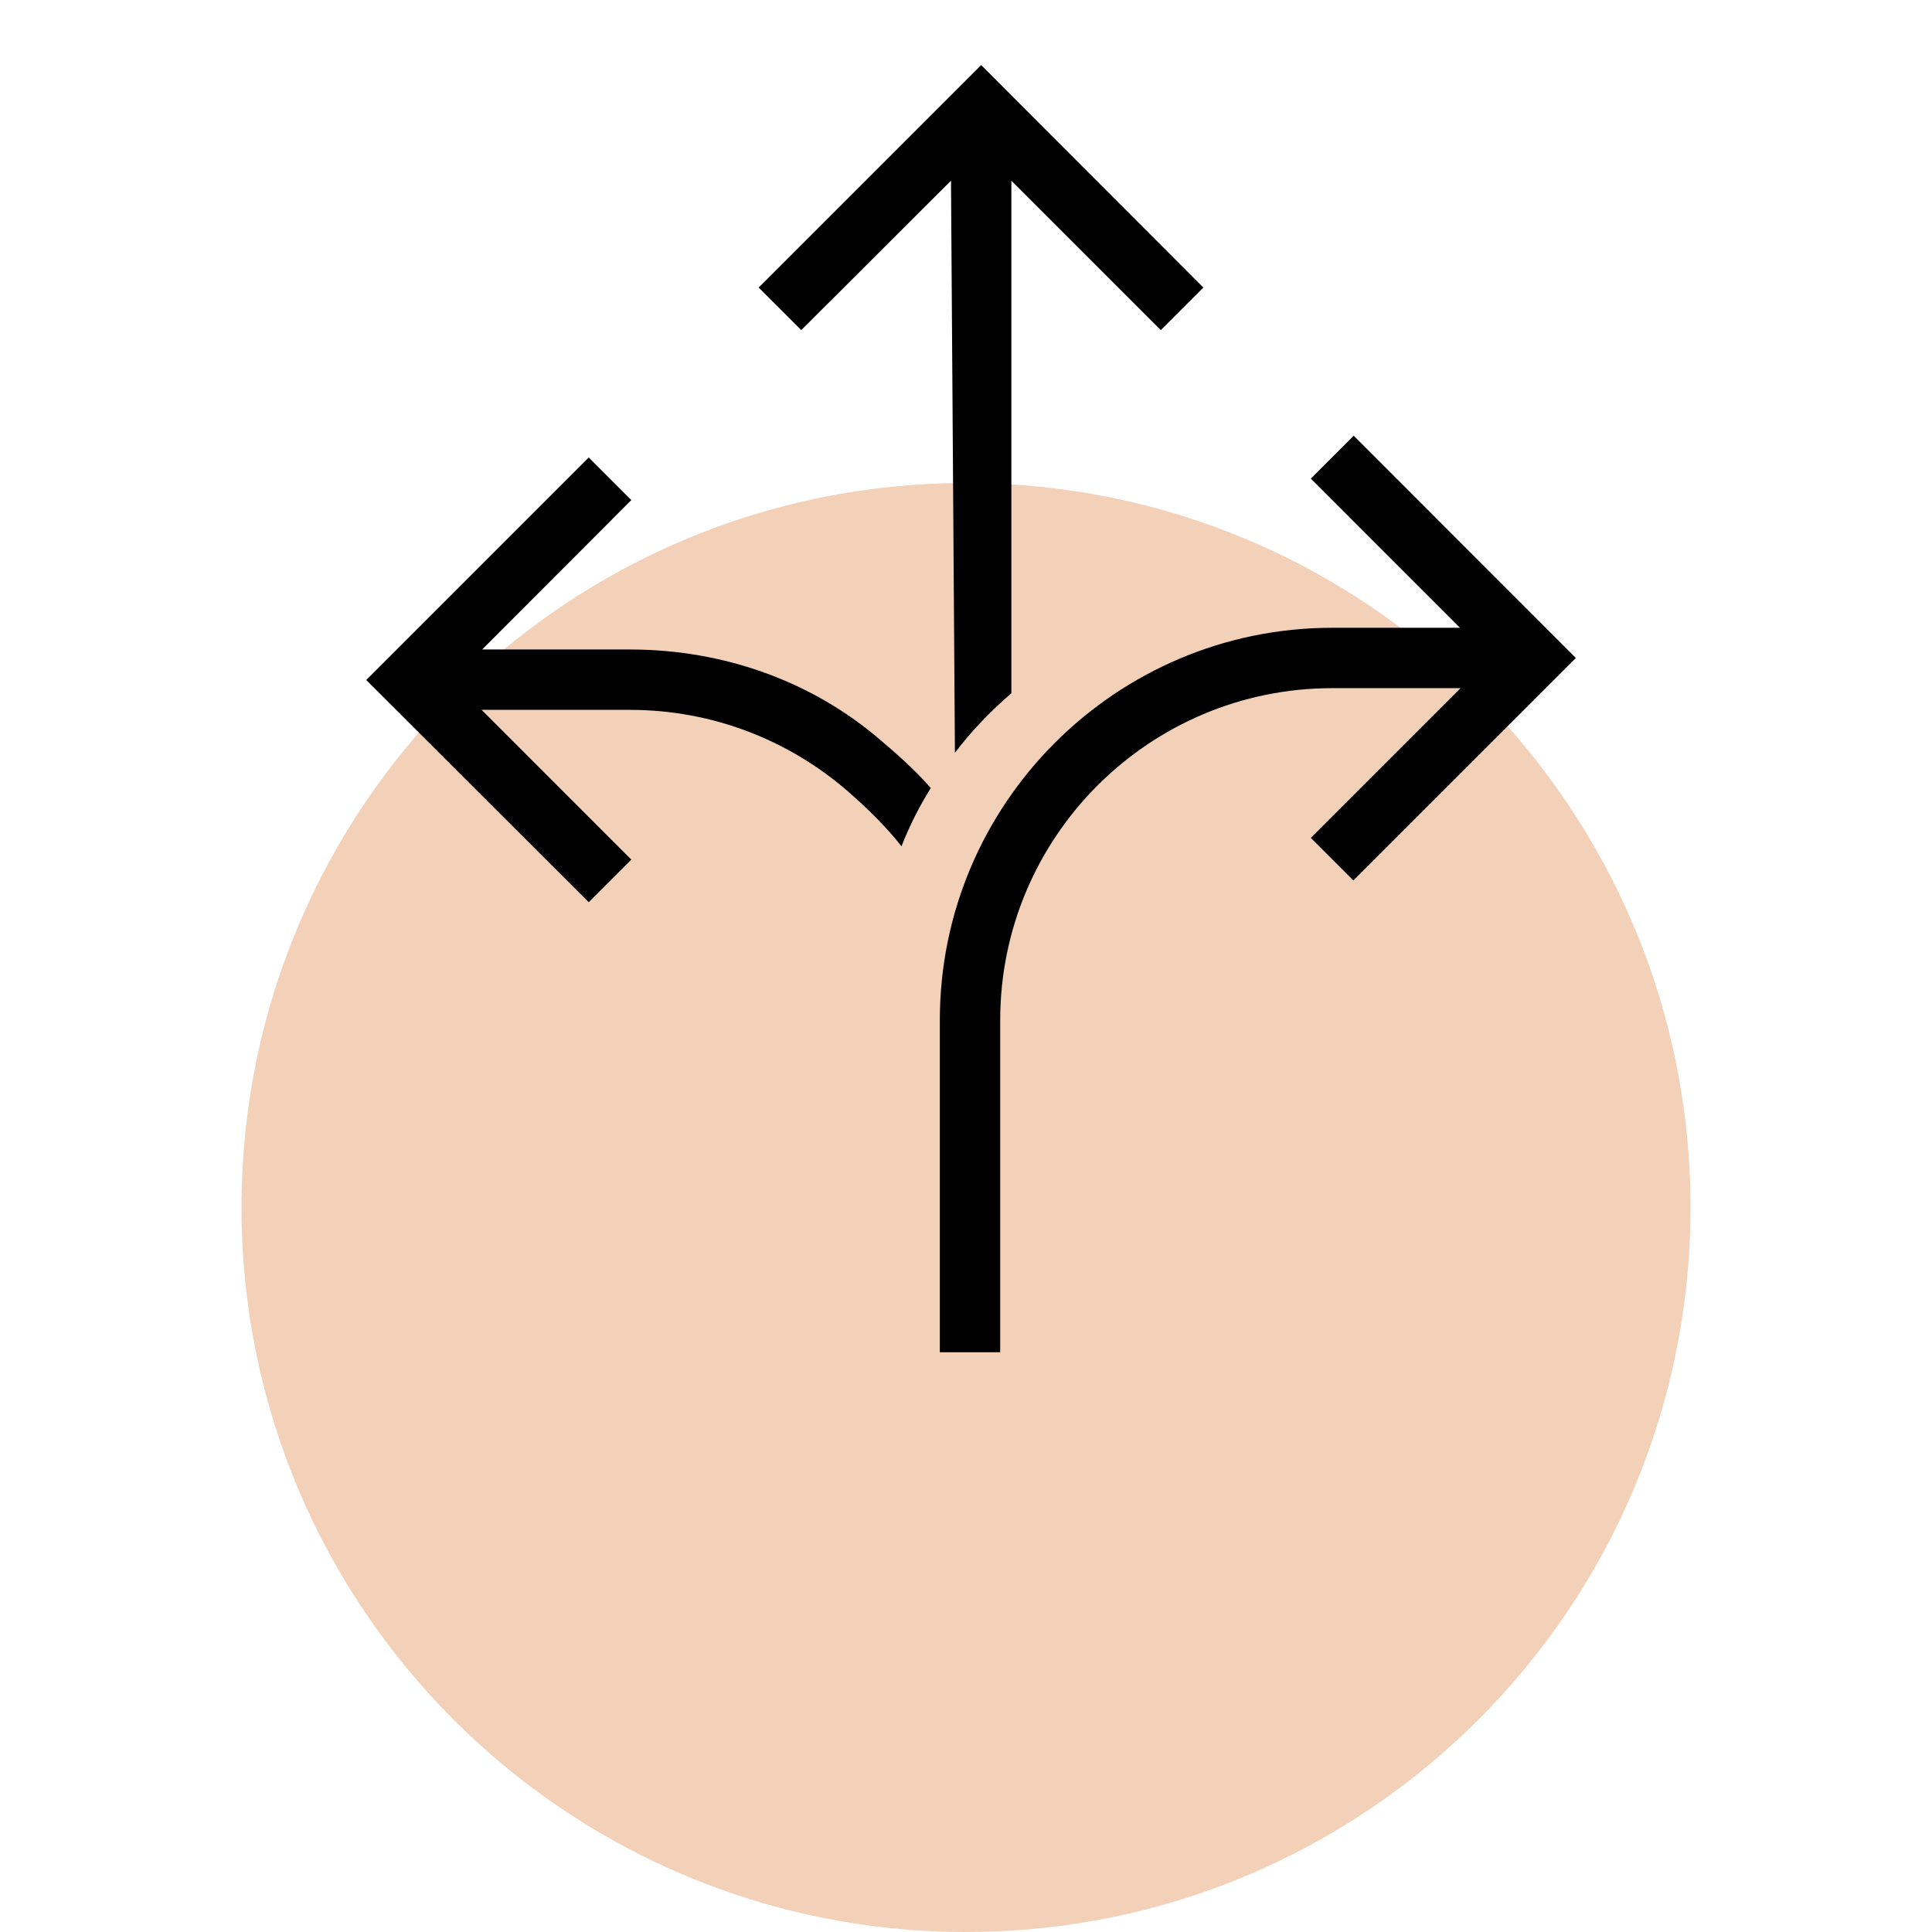
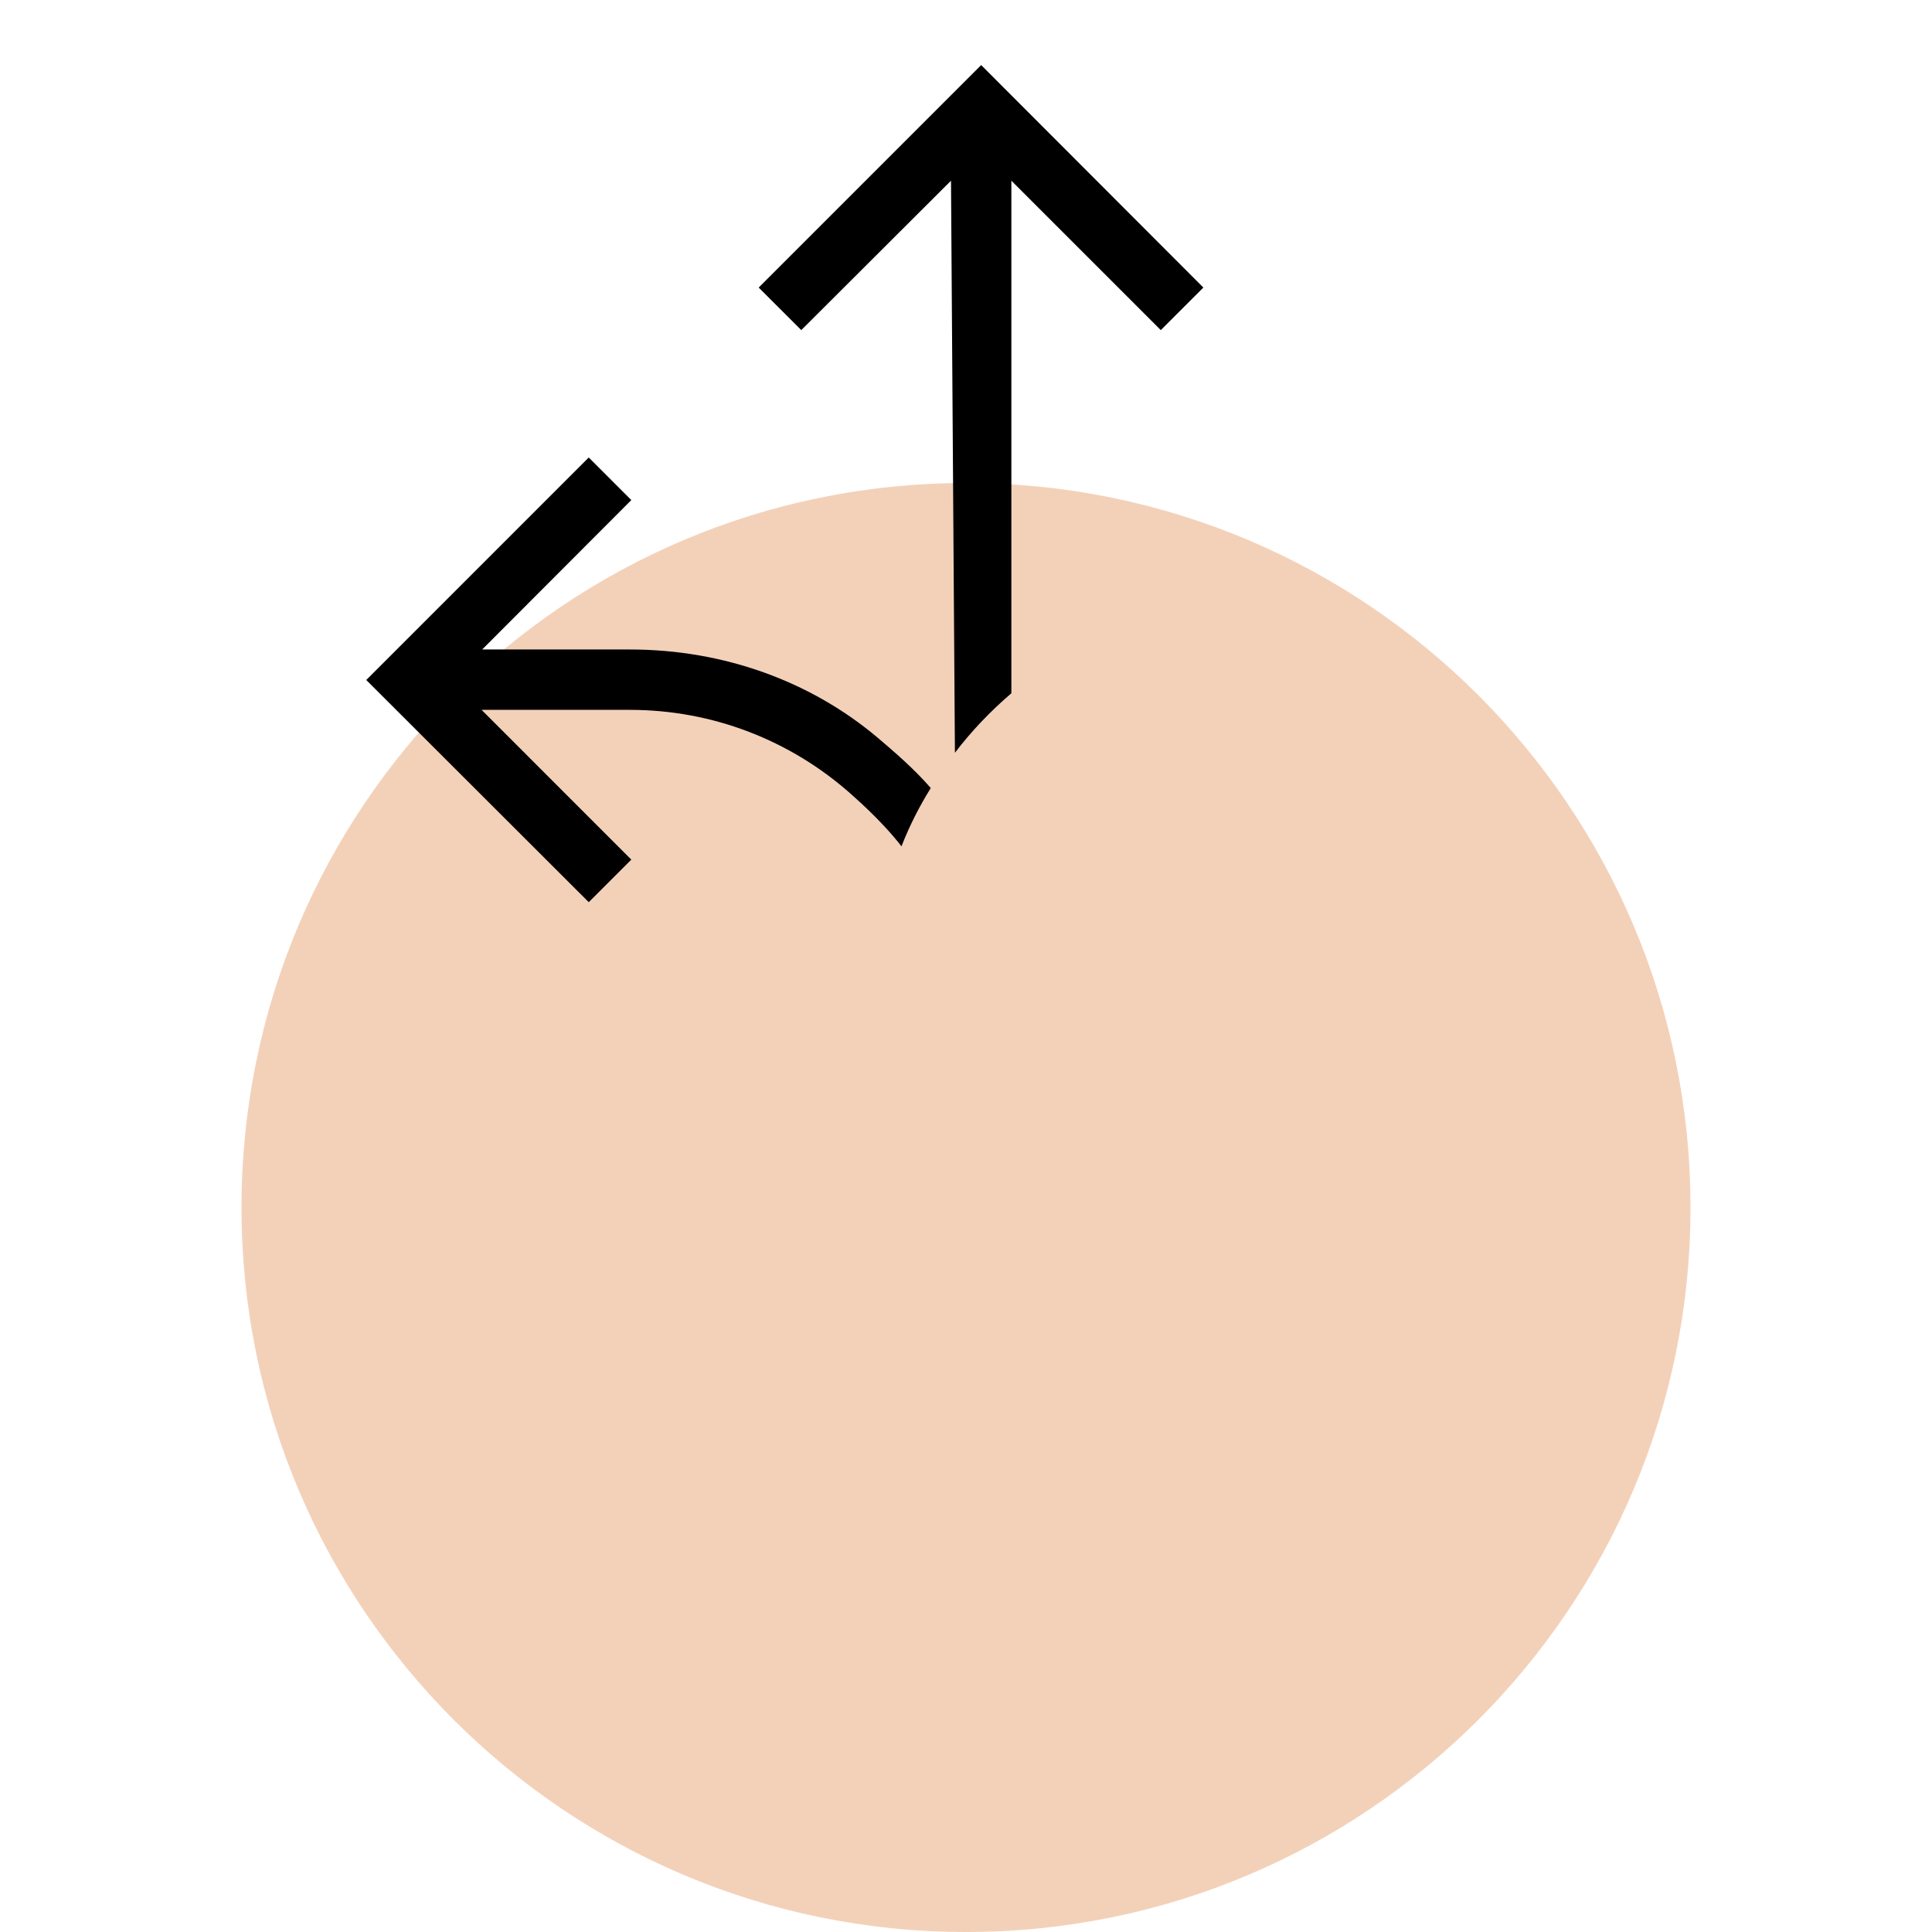
<svg xmlns="http://www.w3.org/2000/svg" width="64" height="64" viewBox="0 0 64 64" fill="none">
  <rect width="64" height="64" fill="white" />
  <path d="M32 64C45.255 64 56 53.255 56 40C56 26.745 45.255 16 32 16C18.745 16 8 26.745 8 40C8 53.255 18.745 64 32 64Z" fill="#F3D1B9" />
-   <path d="M44.833 14.445L43.423 15.855L48.363 20.796H44.133C36.963 20.796 31.133 26.625 31.133 33.795V44.795H33.133V33.795C33.133 27.726 38.063 22.796 44.133 22.796H48.383L43.423 27.756L44.833 29.166L52.203 21.796L44.833 14.425V14.445Z" fill="black" />
  <path d="M31.503 5.986L31.633 24.936C32.183 24.215 32.813 23.555 33.503 22.965V5.986L38.453 10.935L39.863 9.526L32.503 2.156L25.133 9.526L26.543 10.935L31.503 5.986Z" fill="black" />
  <path d="M29.083 24.445C26.873 22.576 23.983 21.515 20.863 21.515H15.973L20.913 16.566L19.503 15.155L12.133 22.526L19.503 29.886L20.913 28.476L15.953 23.515H20.863C23.643 23.515 26.183 24.546 28.123 26.245C28.263 26.375 29.153 27.125 29.863 28.035C30.123 27.366 30.453 26.715 30.833 26.105C30.263 25.445 29.553 24.846 29.083 24.445Z" fill="black" />
</svg>